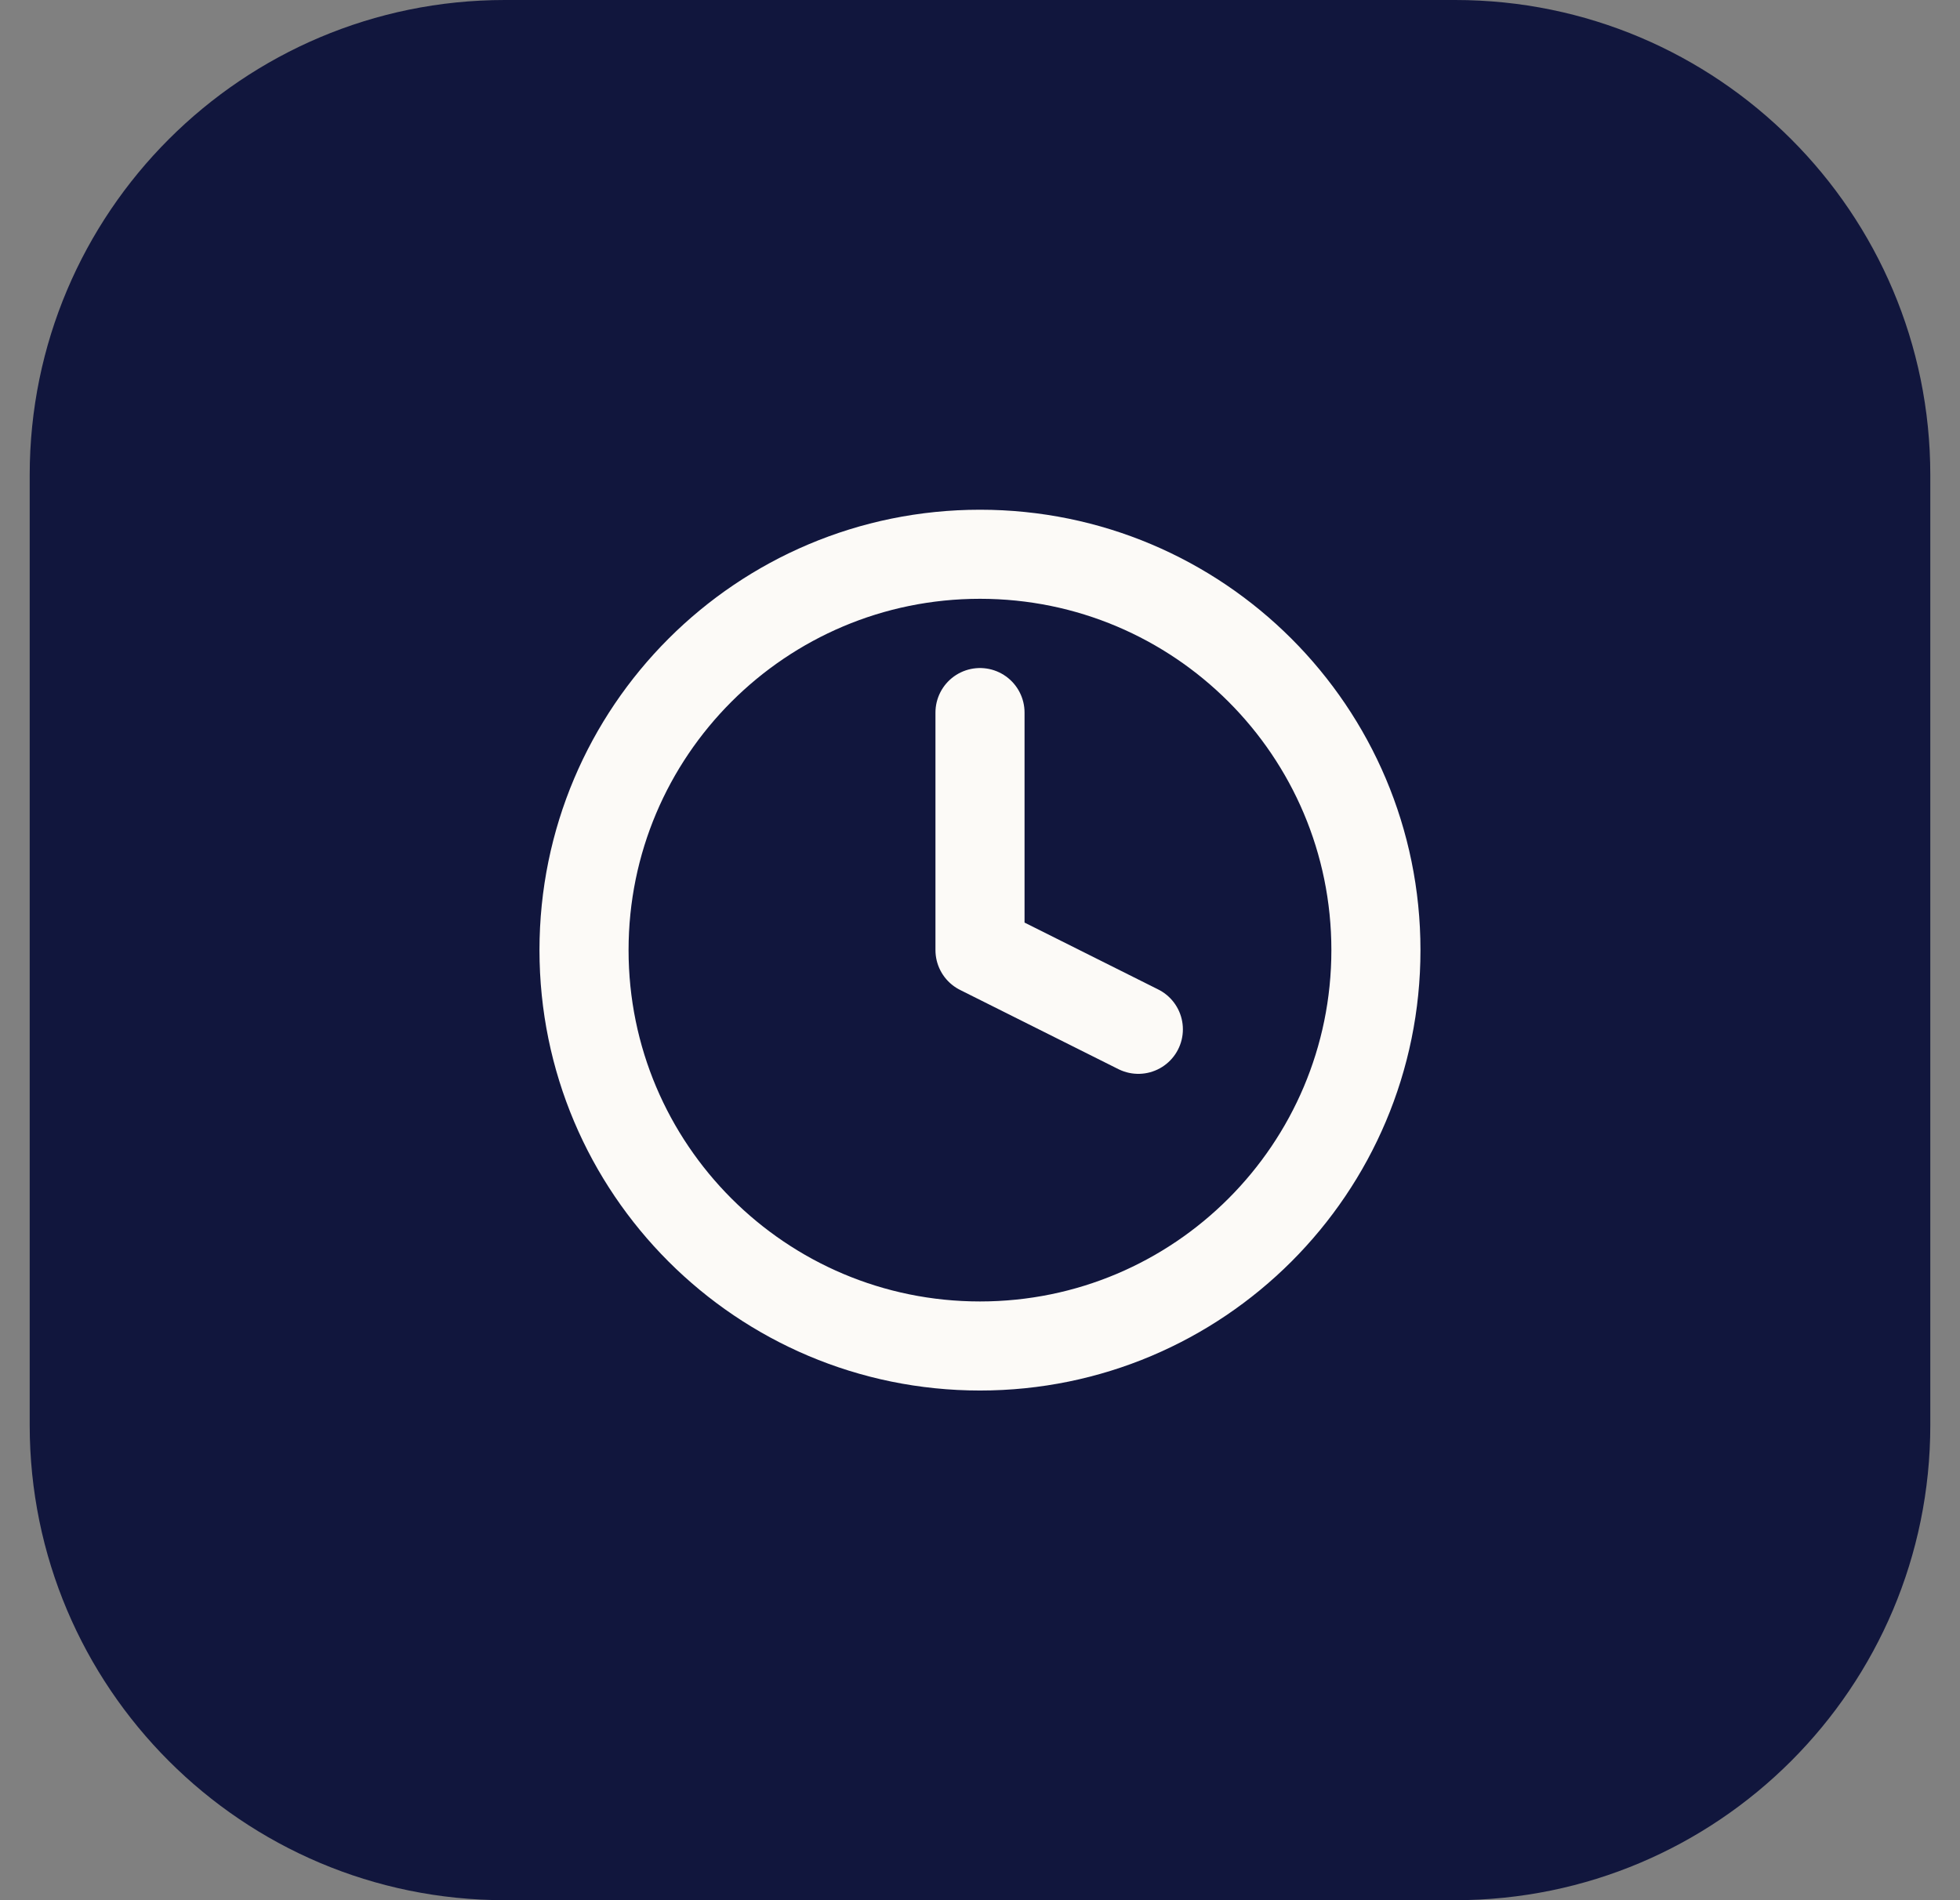
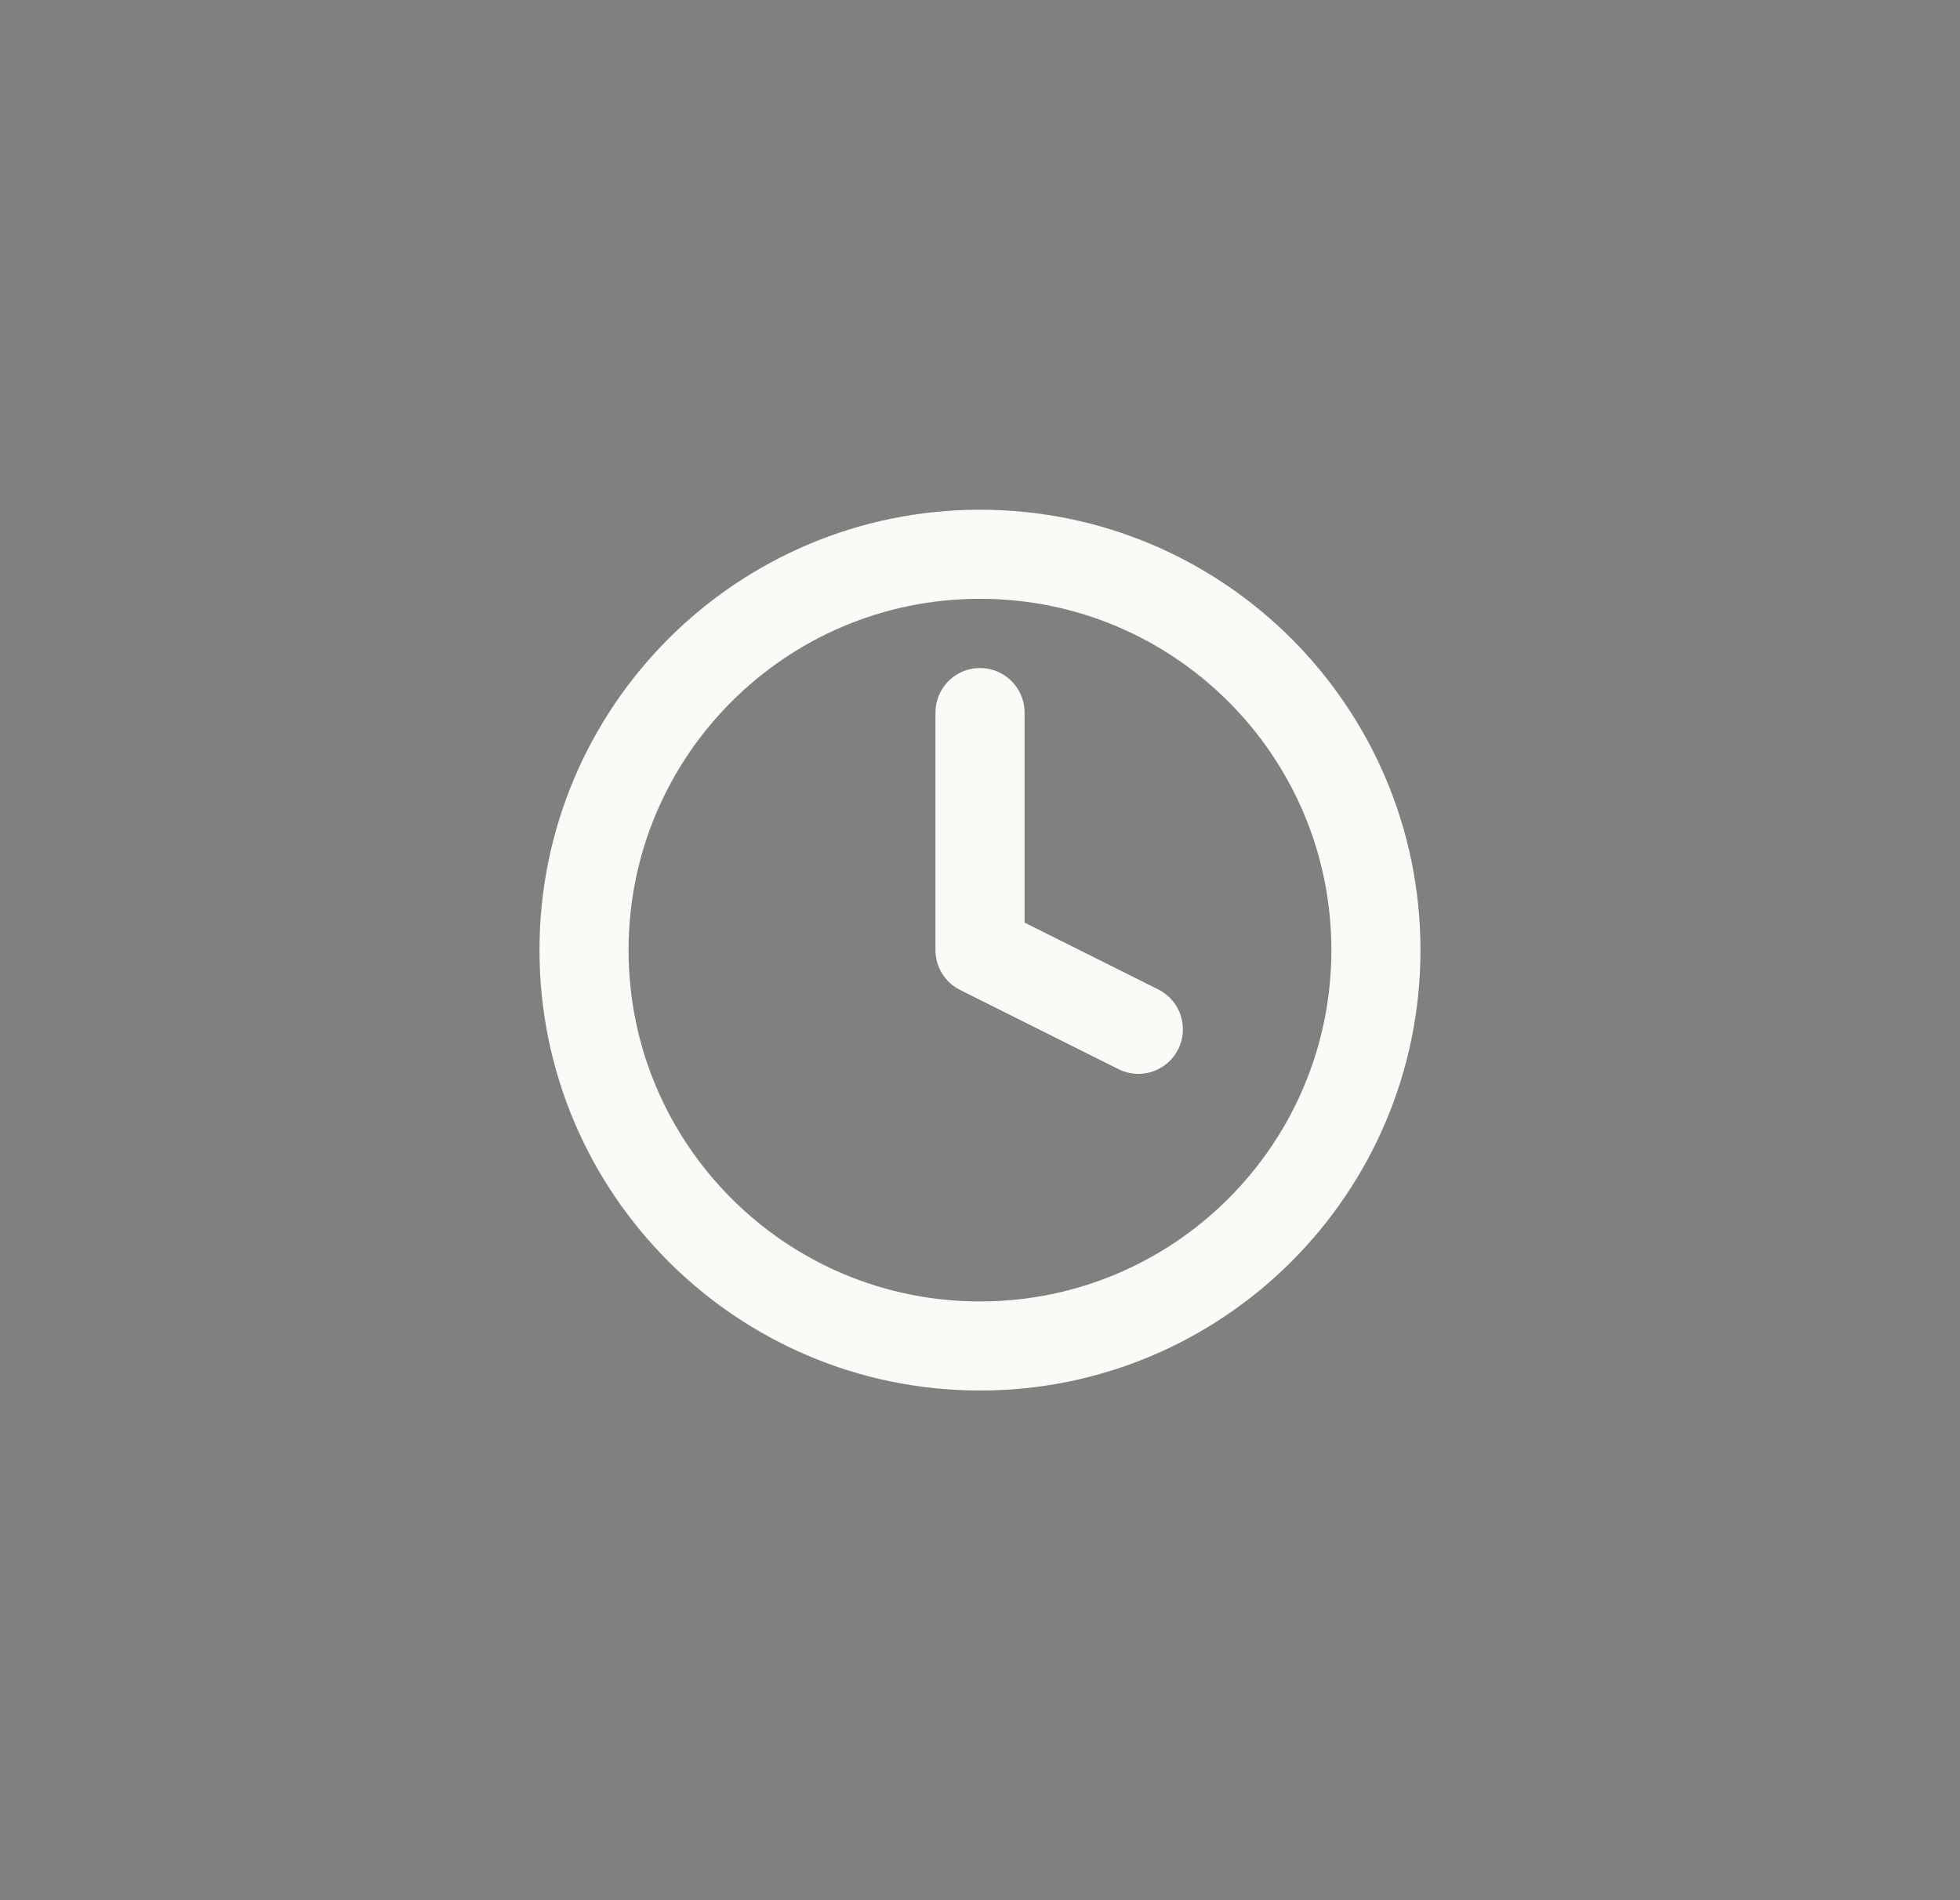
<svg xmlns="http://www.w3.org/2000/svg" width="33" height="32" viewBox="0 0 33 32" fill="none">
  <rect x="0" y="0" width="33" height="32" fill="#808080" stroke="none" />
-   <path d="M0.5 8C0.5 3.582 4.082 0 8.5 0H24.5C28.918 0 32.5 3.582 32.5 8V24C32.5 28.418 28.918 32 24.5 32H8.5C4.082 32 0.5 28.418 0.5 24V8Z" fill="#11163D" />
  <path d="M16.5 12V16L19.166 17.334M23.166 16C23.166 19.682 20.182 22.667 16.5 22.667C12.818 22.667 9.833 19.682 9.833 16C9.833 12.318 12.818 9.334 16.5 9.334C20.182 9.334 23.166 12.318 23.166 16Z" stroke="#FCFAF7" stroke-width="1.5" stroke-linecap="round" stroke-linejoin="round" />
</svg>